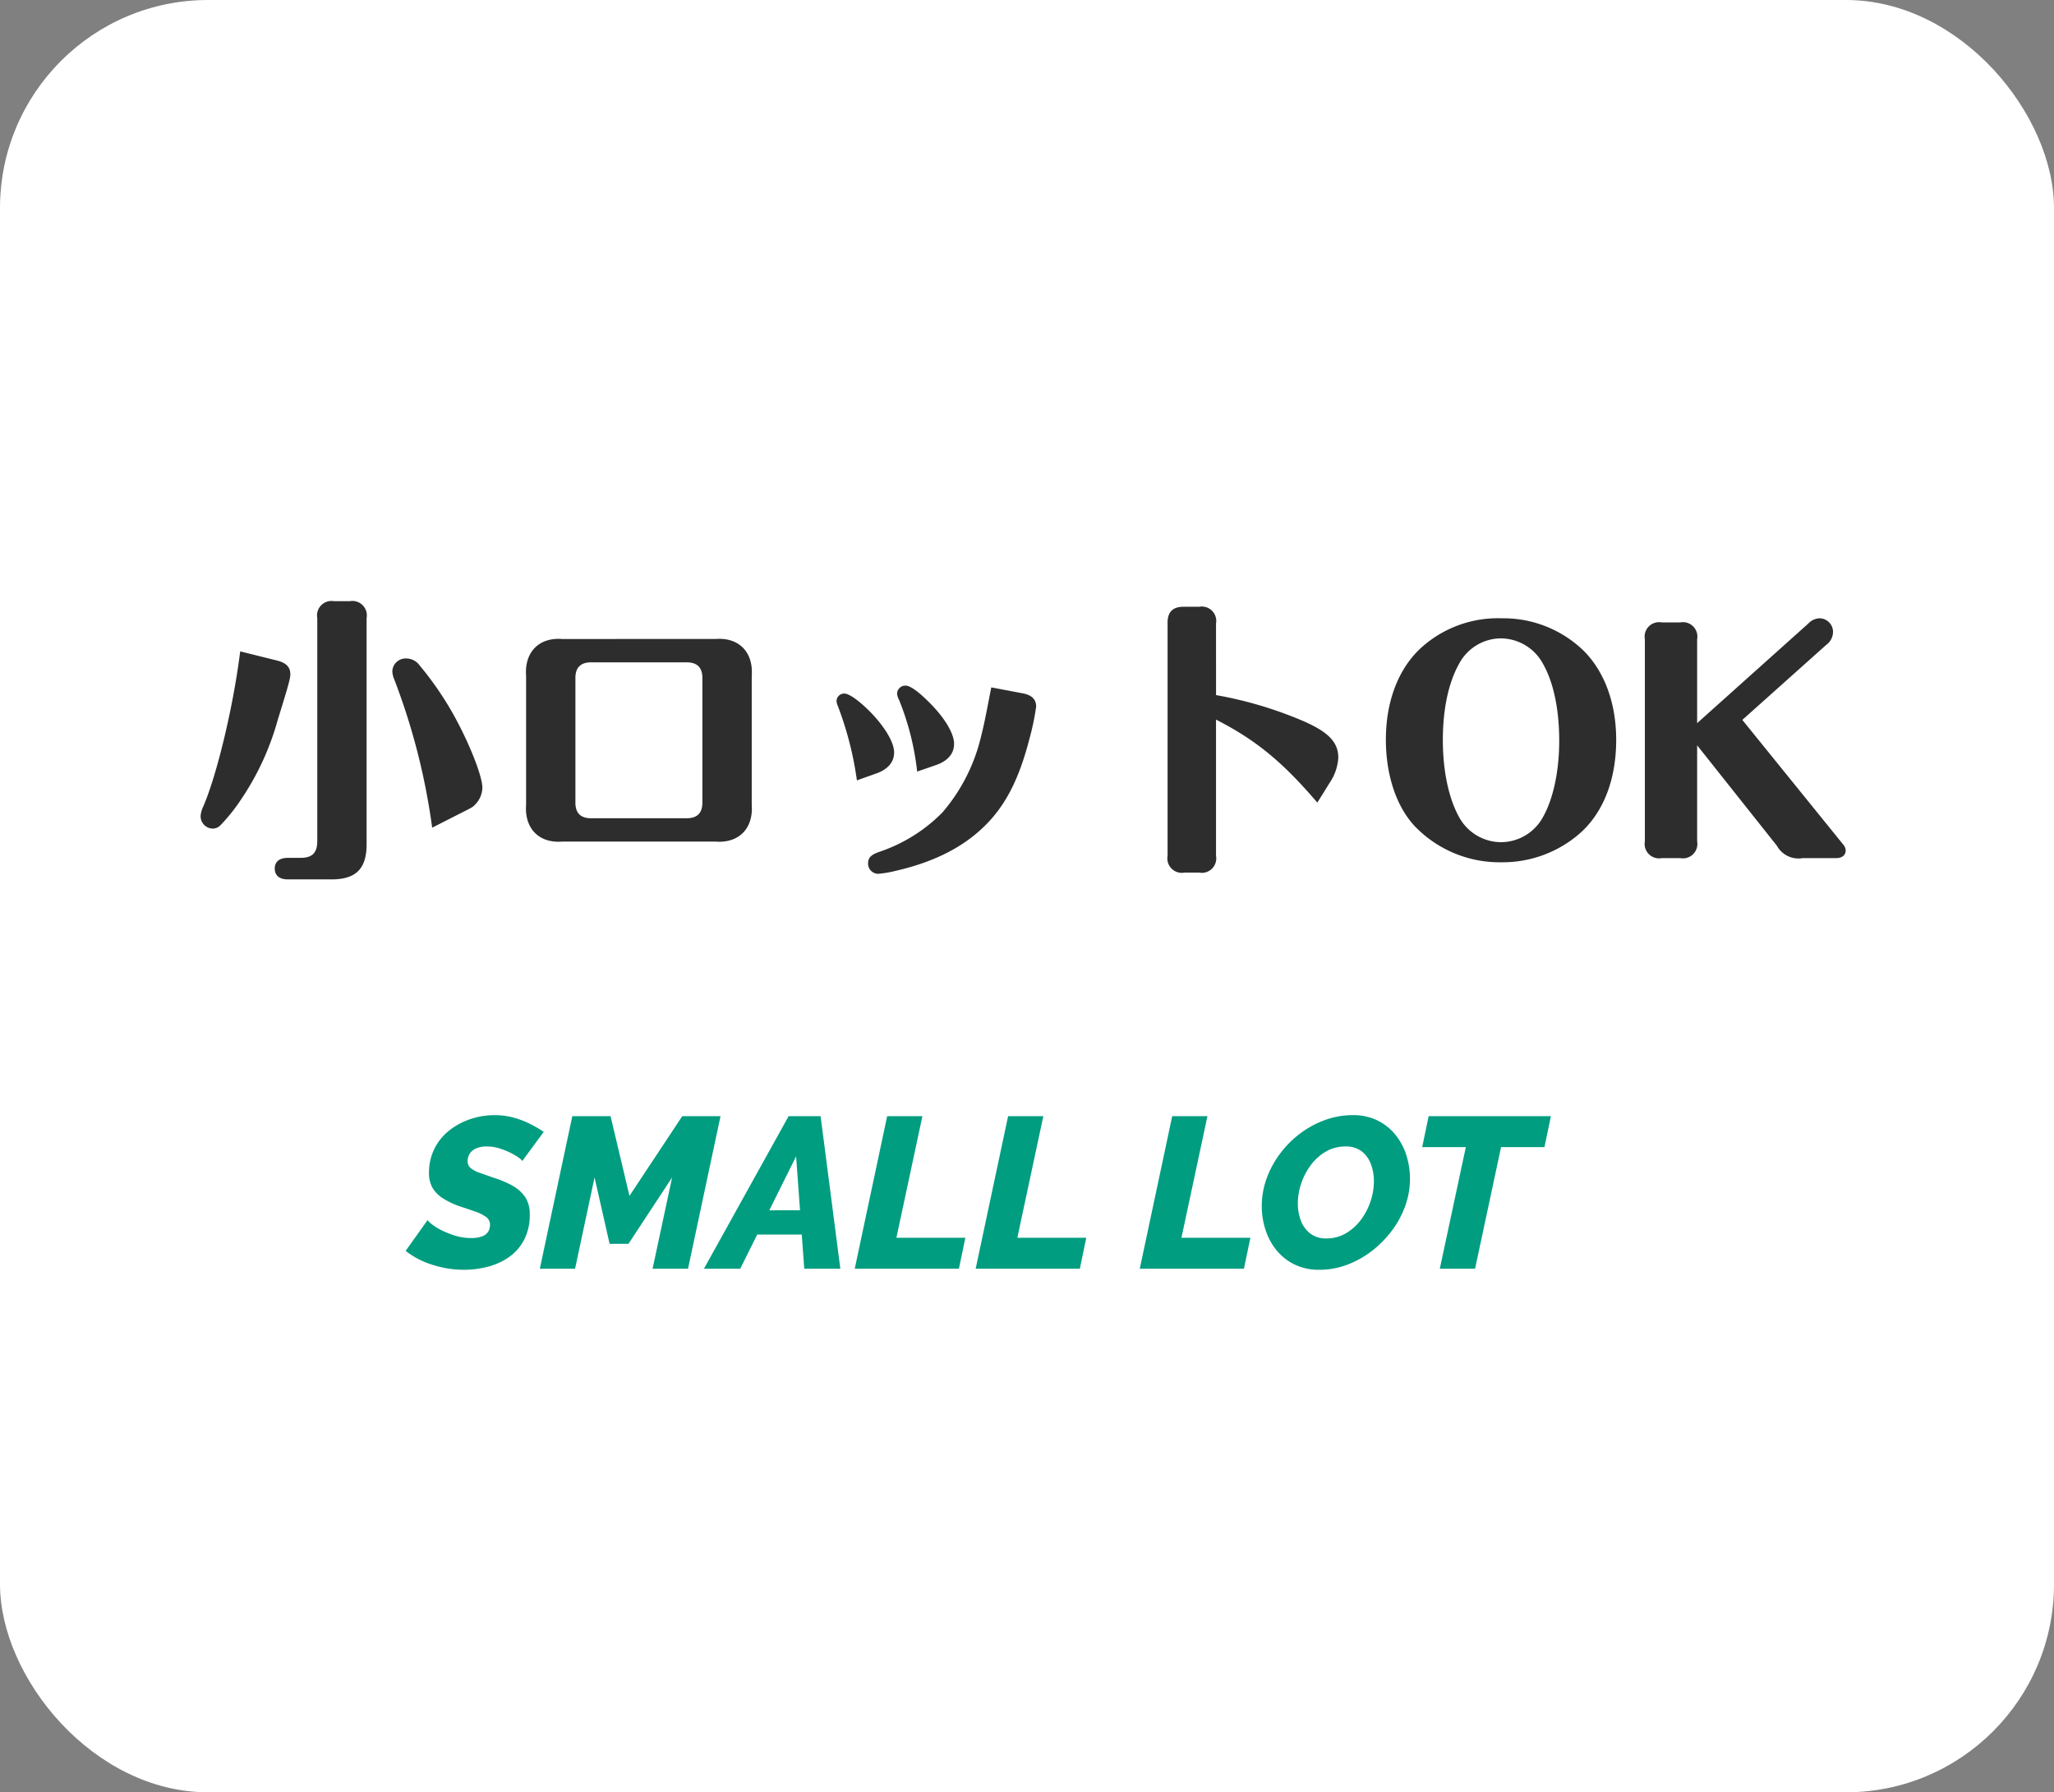
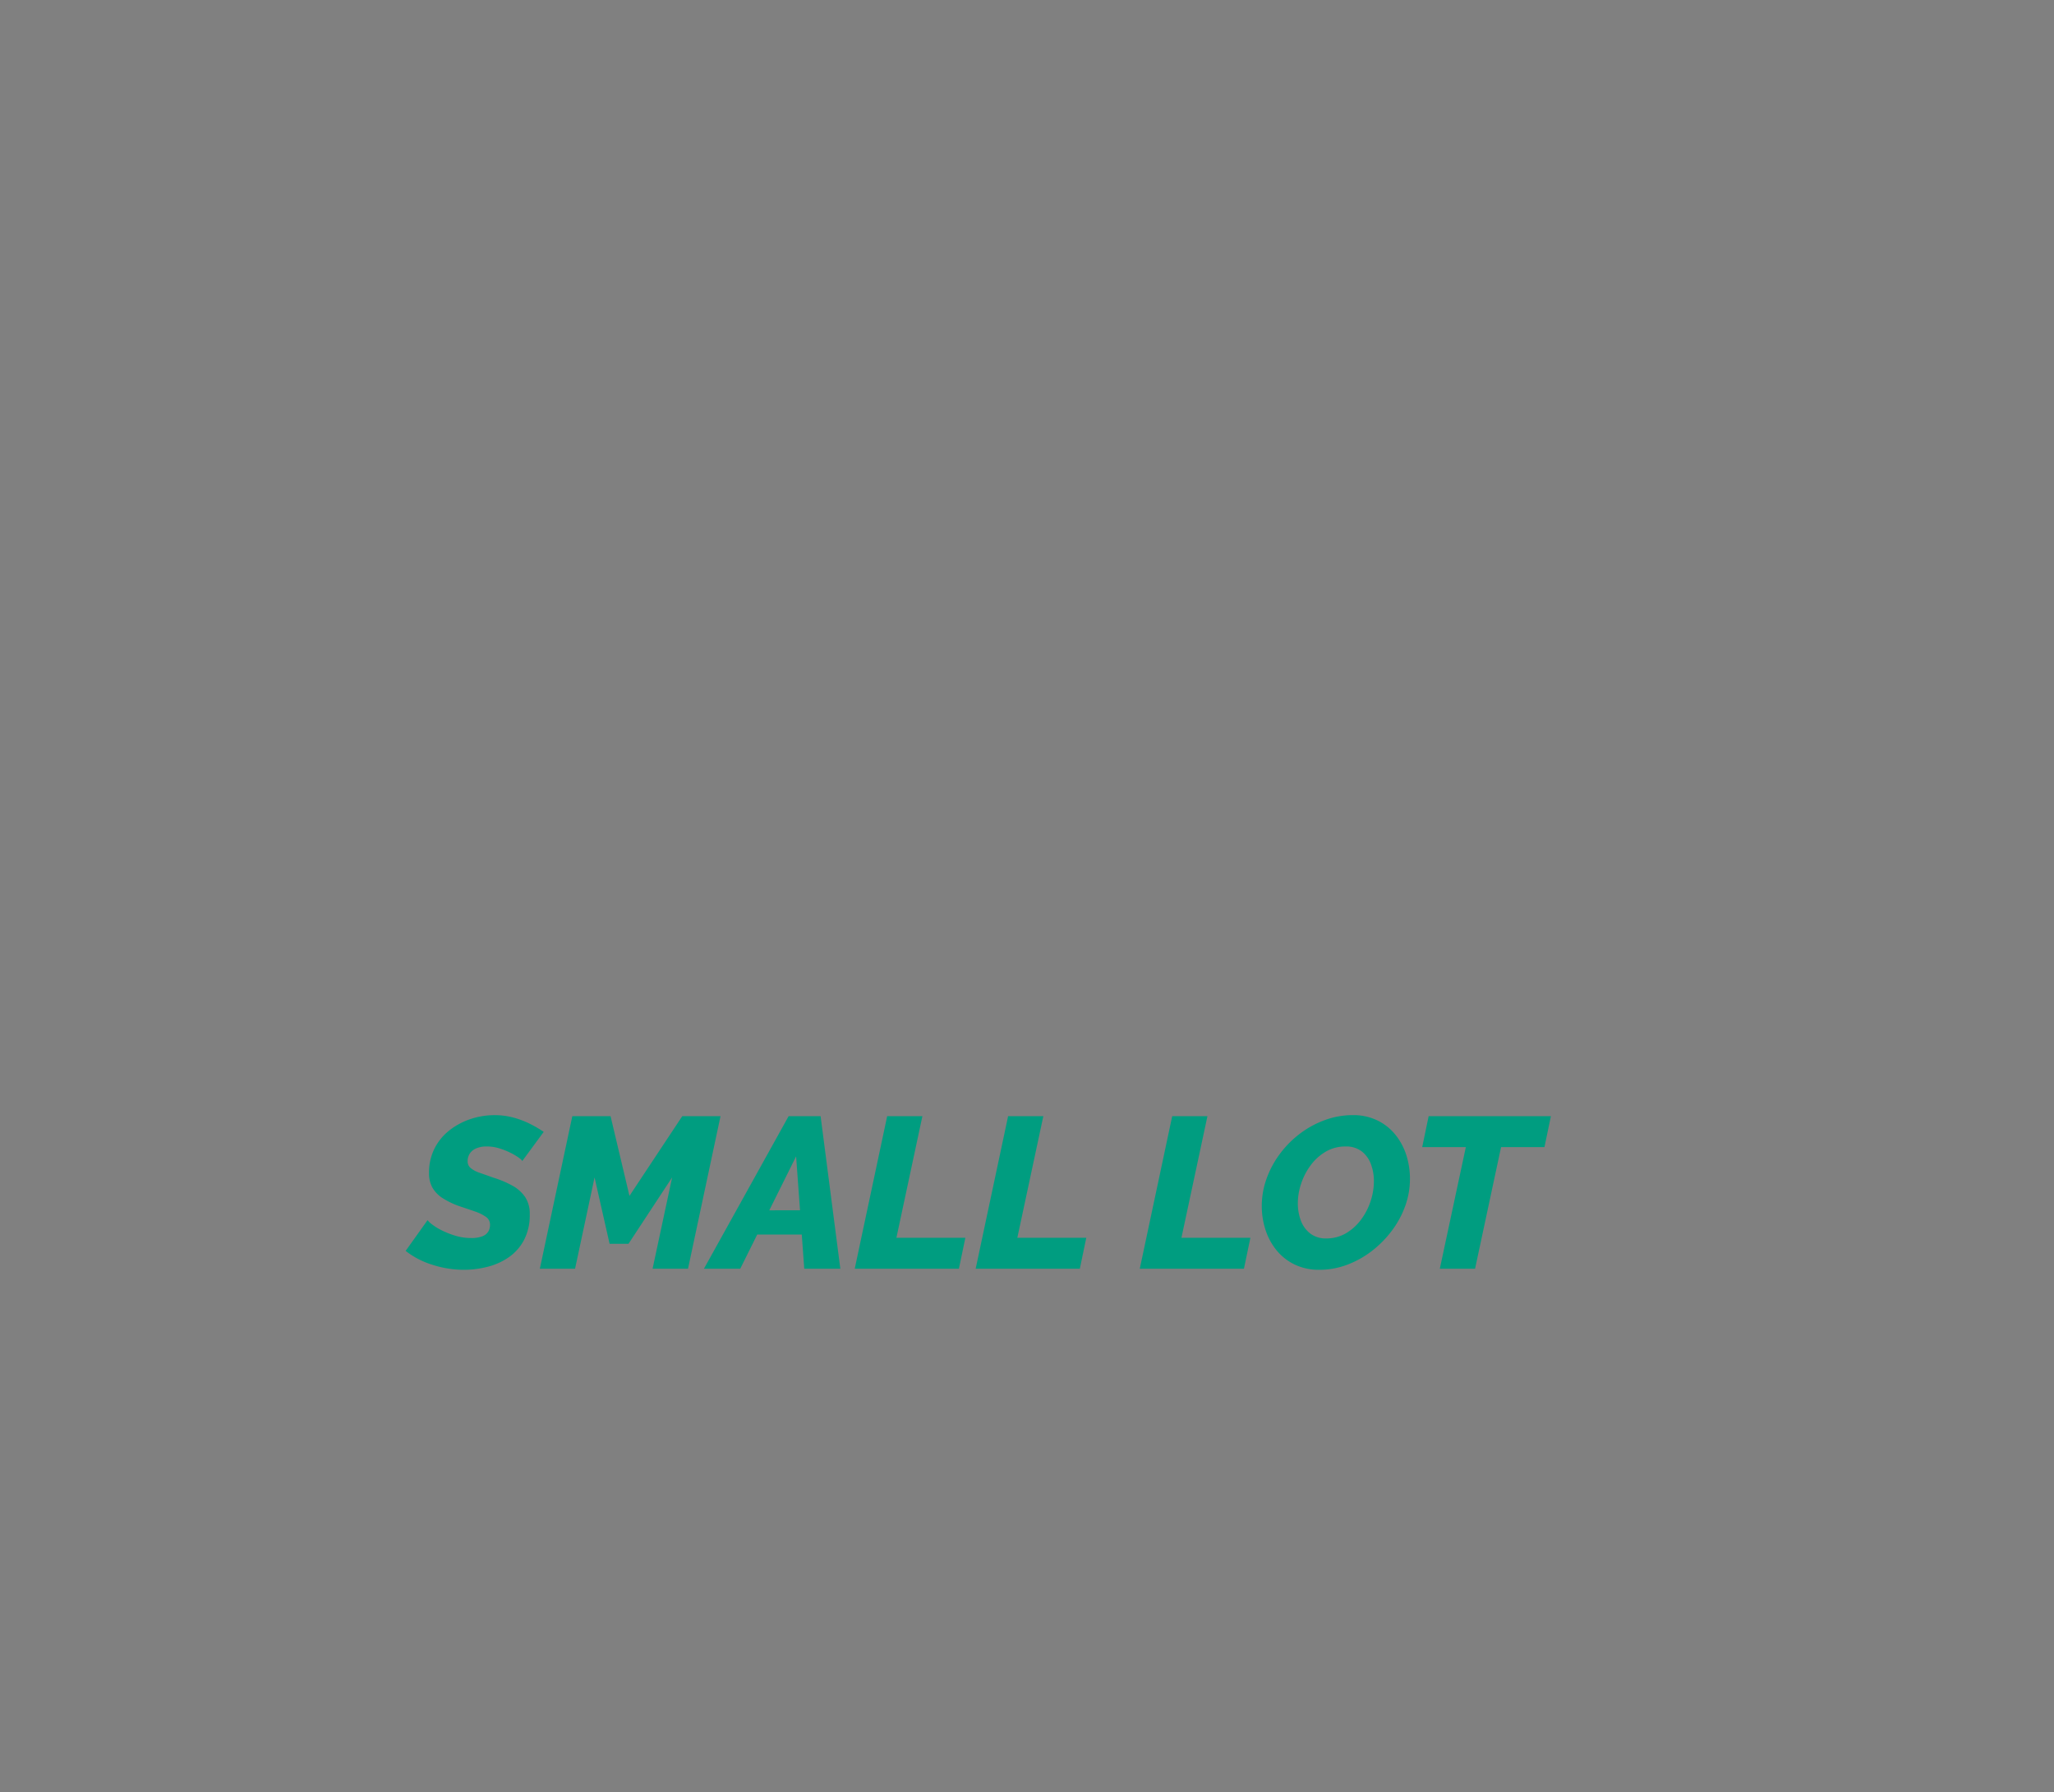
<svg xmlns="http://www.w3.org/2000/svg" width="306" height="267" viewBox="0 0 306 267">
  <rect x="0" y="0" width="306" height="267" fill="#808080" stroke="none" />
  <g transform="translate(-8290 799)">
-     <rect width="306" height="267" rx="31" transform="translate(8290 -799)" fill="#fff" />
-     <path d="M-83.864-6.116c1.232-.616,1.32-.66,1.76-1.144a3.7,3.7,0,0,0,.968-2.376c0-1.98-2.464-7.92-5.1-12.276a48.711,48.711,0,0,0-4.488-6.248,2.467,2.467,0,0,0-1.76-.748,1.984,1.984,0,0,0-2.068,1.936,3.508,3.508,0,0,0,.308,1.232A98.154,98.154,0,0,1-88.616-3.7Zm-33.352-23.848c-1.012,8.184-3.476,18.436-5.5,23.1a3.937,3.937,0,0,0-.4,1.452,1.851,1.851,0,0,0,1.8,1.848,1.6,1.6,0,0,0,1.1-.44,26.4,26.4,0,0,0,3.08-3.828,40.173,40.173,0,0,0,5.5-11.88c1.5-4.84,1.892-6.2,1.892-6.82,0-1.1-.616-1.716-1.98-2.068ZM-110.088.792c-1.276,0-1.98.572-1.98,1.584,0,1.056.7,1.628,1.98,1.628h6.468c3.652,0,5.236-1.584,5.236-5.236v-33.7a2.151,2.151,0,0,0-2.508-2.508h-2.332a2.151,2.151,0,0,0-2.508,2.508v33.22c0,1.76-.748,2.508-2.508,2.508Zm40.832-32.6c-3.432-.264-5.632,1.936-5.368,5.5V-7.128c-.264,3.564,1.936,5.764,5.368,5.5h22.88c3.432.264,5.632-1.936,5.368-5.5V-26.312c.264-3.564-1.936-5.764-5.368-5.5Zm1.98,5.94c-.044-1.716.792-2.508,2.508-2.464h13.9c1.716-.044,2.552.748,2.508,2.464v18.3c.044,1.716-.792,2.508-2.508,2.464h-13.9c-1.716.044-2.552-.748-2.508-2.464ZM-5.324-24.6c-.88,4.576-1.144,5.852-1.5,7.216a26.742,26.742,0,0,1-5.764,11.4,23.829,23.829,0,0,1-9.46,5.9c-1.232.44-1.628.88-1.628,1.716a1.521,1.521,0,0,0,1.5,1.54,16.263,16.263,0,0,0,2.6-.44C-13.2,1.276-8.492-1.32-5.148-5.192c2.42-2.816,4.136-6.424,5.5-11.7a38.29,38.29,0,0,0,1.012-4.84c0-1.1-.66-1.716-1.98-1.98Zm-17.2,12.848c1.8-.616,2.728-1.716,2.728-3.168s-1.32-3.7-3.432-5.9c-1.672-1.716-3.256-2.86-3.96-2.86a1.139,1.139,0,0,0-1.188,1.1,1.983,1.983,0,0,0,.176.7,50.3,50.3,0,0,1,2.86,11.132Zm8.844-1.232c1.848-.616,2.816-1.716,2.816-3.212s-1.32-3.74-3.476-5.94c-1.716-1.76-3.036-2.728-3.74-2.728a1.232,1.232,0,0,0-1.276,1.188,2.535,2.535,0,0,0,.308.968,40.027,40.027,0,0,1,2.684,10.648ZM28.16-34.1a2.151,2.151,0,0,0-2.508-2.508h-2.2c-1.76-.044-2.552.792-2.508,2.508V.484a2.151,2.151,0,0,0,2.508,2.508h2.2A2.151,2.151,0,0,0,28.16.484V-19.8c5.94,3.036,9.9,6.292,15.092,12.364l1.892-3.036a7.351,7.351,0,0,0,1.232-3.652c0-2.332-1.5-3.872-5.412-5.544a59.253,59.253,0,0,0-12.8-3.784Zm42.592-.792A17.04,17.04,0,0,0,58.564-30.36c-3.3,3.124-5.1,7.92-5.1,13.552,0,5.236,1.54,9.9,4.268,12.848A17.517,17.517,0,0,0,70.62,1.452a17.494,17.494,0,0,0,11.7-4.268c3.52-3.08,5.456-8.008,5.456-13.948,0-5.324-1.628-9.944-4.664-13.112A17.162,17.162,0,0,0,70.752-34.892ZM70.488-31.9a7.174,7.174,0,0,1,6.38,3.784c1.584,2.772,2.42,6.82,2.42,11.484,0,4.488-.88,8.624-2.42,11.352A7.151,7.151,0,0,1,70.62-1.54a7.151,7.151,0,0,1-6.248-3.74c-1.54-2.772-2.42-6.864-2.42-11.484,0-4.576.836-8.536,2.42-11.352A7.1,7.1,0,0,1,70.488-31.9ZM99.836-15.972l11.88,14.96A3.666,3.666,0,0,0,115.544.836h4.972c.924,0,1.452-.44,1.452-1.188a1.568,1.568,0,0,0-.44-.924l-14.96-18.48,12.5-11.176a2.419,2.419,0,0,0,1.012-1.892,2.029,2.029,0,0,0-2.024-2.068,2.432,2.432,0,0,0-1.672.792L99.836-19.272v-12.5a2.151,2.151,0,0,0-2.508-2.508H94.556a2.151,2.151,0,0,0-2.508,2.508v30.1A2.151,2.151,0,0,0,94.556.836h2.772a2.151,2.151,0,0,0,2.508-2.508Z" transform="translate(8443 -672)" fill="#2d2d2d" />
    <path d="M-75.9.16a15.269,15.269,0,0,1-4.7-.752,12.256,12.256,0,0,1-3.968-2.064l3.264-4.576a3.4,3.4,0,0,0,.624.592,8.124,8.124,0,0,0,1.44.9,13,13,0,0,0,2.048.816,8.009,8.009,0,0,0,2.384.352,4.489,4.489,0,0,0,1.648-.251,1.762,1.762,0,0,0,.9-.707A1.952,1.952,0,0,0-72-6.555a1.381,1.381,0,0,0-.624-1.178,6.473,6.473,0,0,0-1.632-.8q-1.008-.35-2.256-.764A12.182,12.182,0,0,1-79.04-10.5a4.6,4.6,0,0,1-1.536-1.575,4.3,4.3,0,0,1-.512-2.148,8.007,8.007,0,0,1,.816-3.676,8.033,8.033,0,0,1,2.208-2.7,10.381,10.381,0,0,1,3.136-1.687,11.18,11.18,0,0,1,3.6-.589,10.613,10.613,0,0,1,2.9.384,13.331,13.331,0,0,1,2.48.96A17.515,17.515,0,0,1-64-20.384l-3.2,4.352q-.032-.16-.5-.5a9.4,9.4,0,0,0-1.216-.72,10.6,10.6,0,0,0-1.68-.672,6.335,6.335,0,0,0-1.888-.288,3.942,3.942,0,0,0-1.536.27,2.157,2.157,0,0,0-.976.763,2.065,2.065,0,0,0-.336,1.192,1.262,1.262,0,0,0,.464,1,4.148,4.148,0,0,0,1.328.7q.864.3,2.016.715a14.812,14.812,0,0,1,2.848,1.192,5.563,5.563,0,0,1,1.9,1.684A4.48,4.48,0,0,1-66.08-8.1a7.947,7.947,0,0,1-.864,3.845A7.255,7.255,0,0,1-69.216-1.7,9.765,9.765,0,0,1-72.368-.285,14.247,14.247,0,0,1-75.9.16Zm16.16-22.88h5.7l2.816,11.872L-43.36-22.72h5.7L-42.5,0h-5.28l2.912-13.6-6.5,9.888h-2.816l-2.24-9.888L-59.328,0h-5.248Zm32.224,0h4.768L-19.808,0h-5.376l-.37-5.088h-6.637L-34.72,0h-5.408Zm1.7,14.016-.583-8.032L-30.393-8.7ZM-12.832-22.72h5.248L-11.456-4.608H-1.184L-2.144,0h-15.52Zm18.016,0h5.248L6.56-4.608H16.832L15.872,0H.352Zm24.448,0H34.88L31.008-4.608H41.28L40.32,0H24.8ZM51.552.16a8.261,8.261,0,0,1-3.68-.784,7.945,7.945,0,0,1-2.688-2.112,9.318,9.318,0,0,1-1.648-3.04,11.4,11.4,0,0,1-.56-3.568,11.977,11.977,0,0,1,.7-4.032,14.168,14.168,0,0,1,1.984-3.712,14.887,14.887,0,0,1,2.992-3.024,14.225,14.225,0,0,1,3.728-2.032,12.039,12.039,0,0,1,4.16-.736,8.186,8.186,0,0,1,3.648.784,7.859,7.859,0,0,1,2.688,2.128,9.3,9.3,0,0,1,1.632,3.04,11.558,11.558,0,0,1,.544,3.552,11.841,11.841,0,0,1-.7,4.016,13.983,13.983,0,0,1-1.984,3.68,15.669,15.669,0,0,1-2.976,3.024A14.143,14.143,0,0,1,55.7-.592,11.68,11.68,0,0,1,51.552.16Zm1.024-4.672A5.689,5.689,0,0,0,55.552-5.3a7.586,7.586,0,0,0,2.24-2.048A9.6,9.6,0,0,0,59.2-10.1a9.5,9.5,0,0,0,.48-2.928,7.175,7.175,0,0,0-.448-2.56,4.257,4.257,0,0,0-1.376-1.9,3.8,3.8,0,0,0-2.4-.72,5.719,5.719,0,0,0-2.944.768,7.476,7.476,0,0,0-2.24,2.016,9.691,9.691,0,0,0-1.424,2.736,9.223,9.223,0,0,0-.5,2.928A7.268,7.268,0,0,0,48.8-7.168a4.314,4.314,0,0,0,1.392,1.92A3.761,3.761,0,0,0,52.576-4.512Zm20.8-13.6h-6.5l.96-4.608H86.048l-.96,4.608H78.624L74.752,0H69.5Z" transform="translate(8435 -610)" fill="#009d80" />
  </g>
</svg>